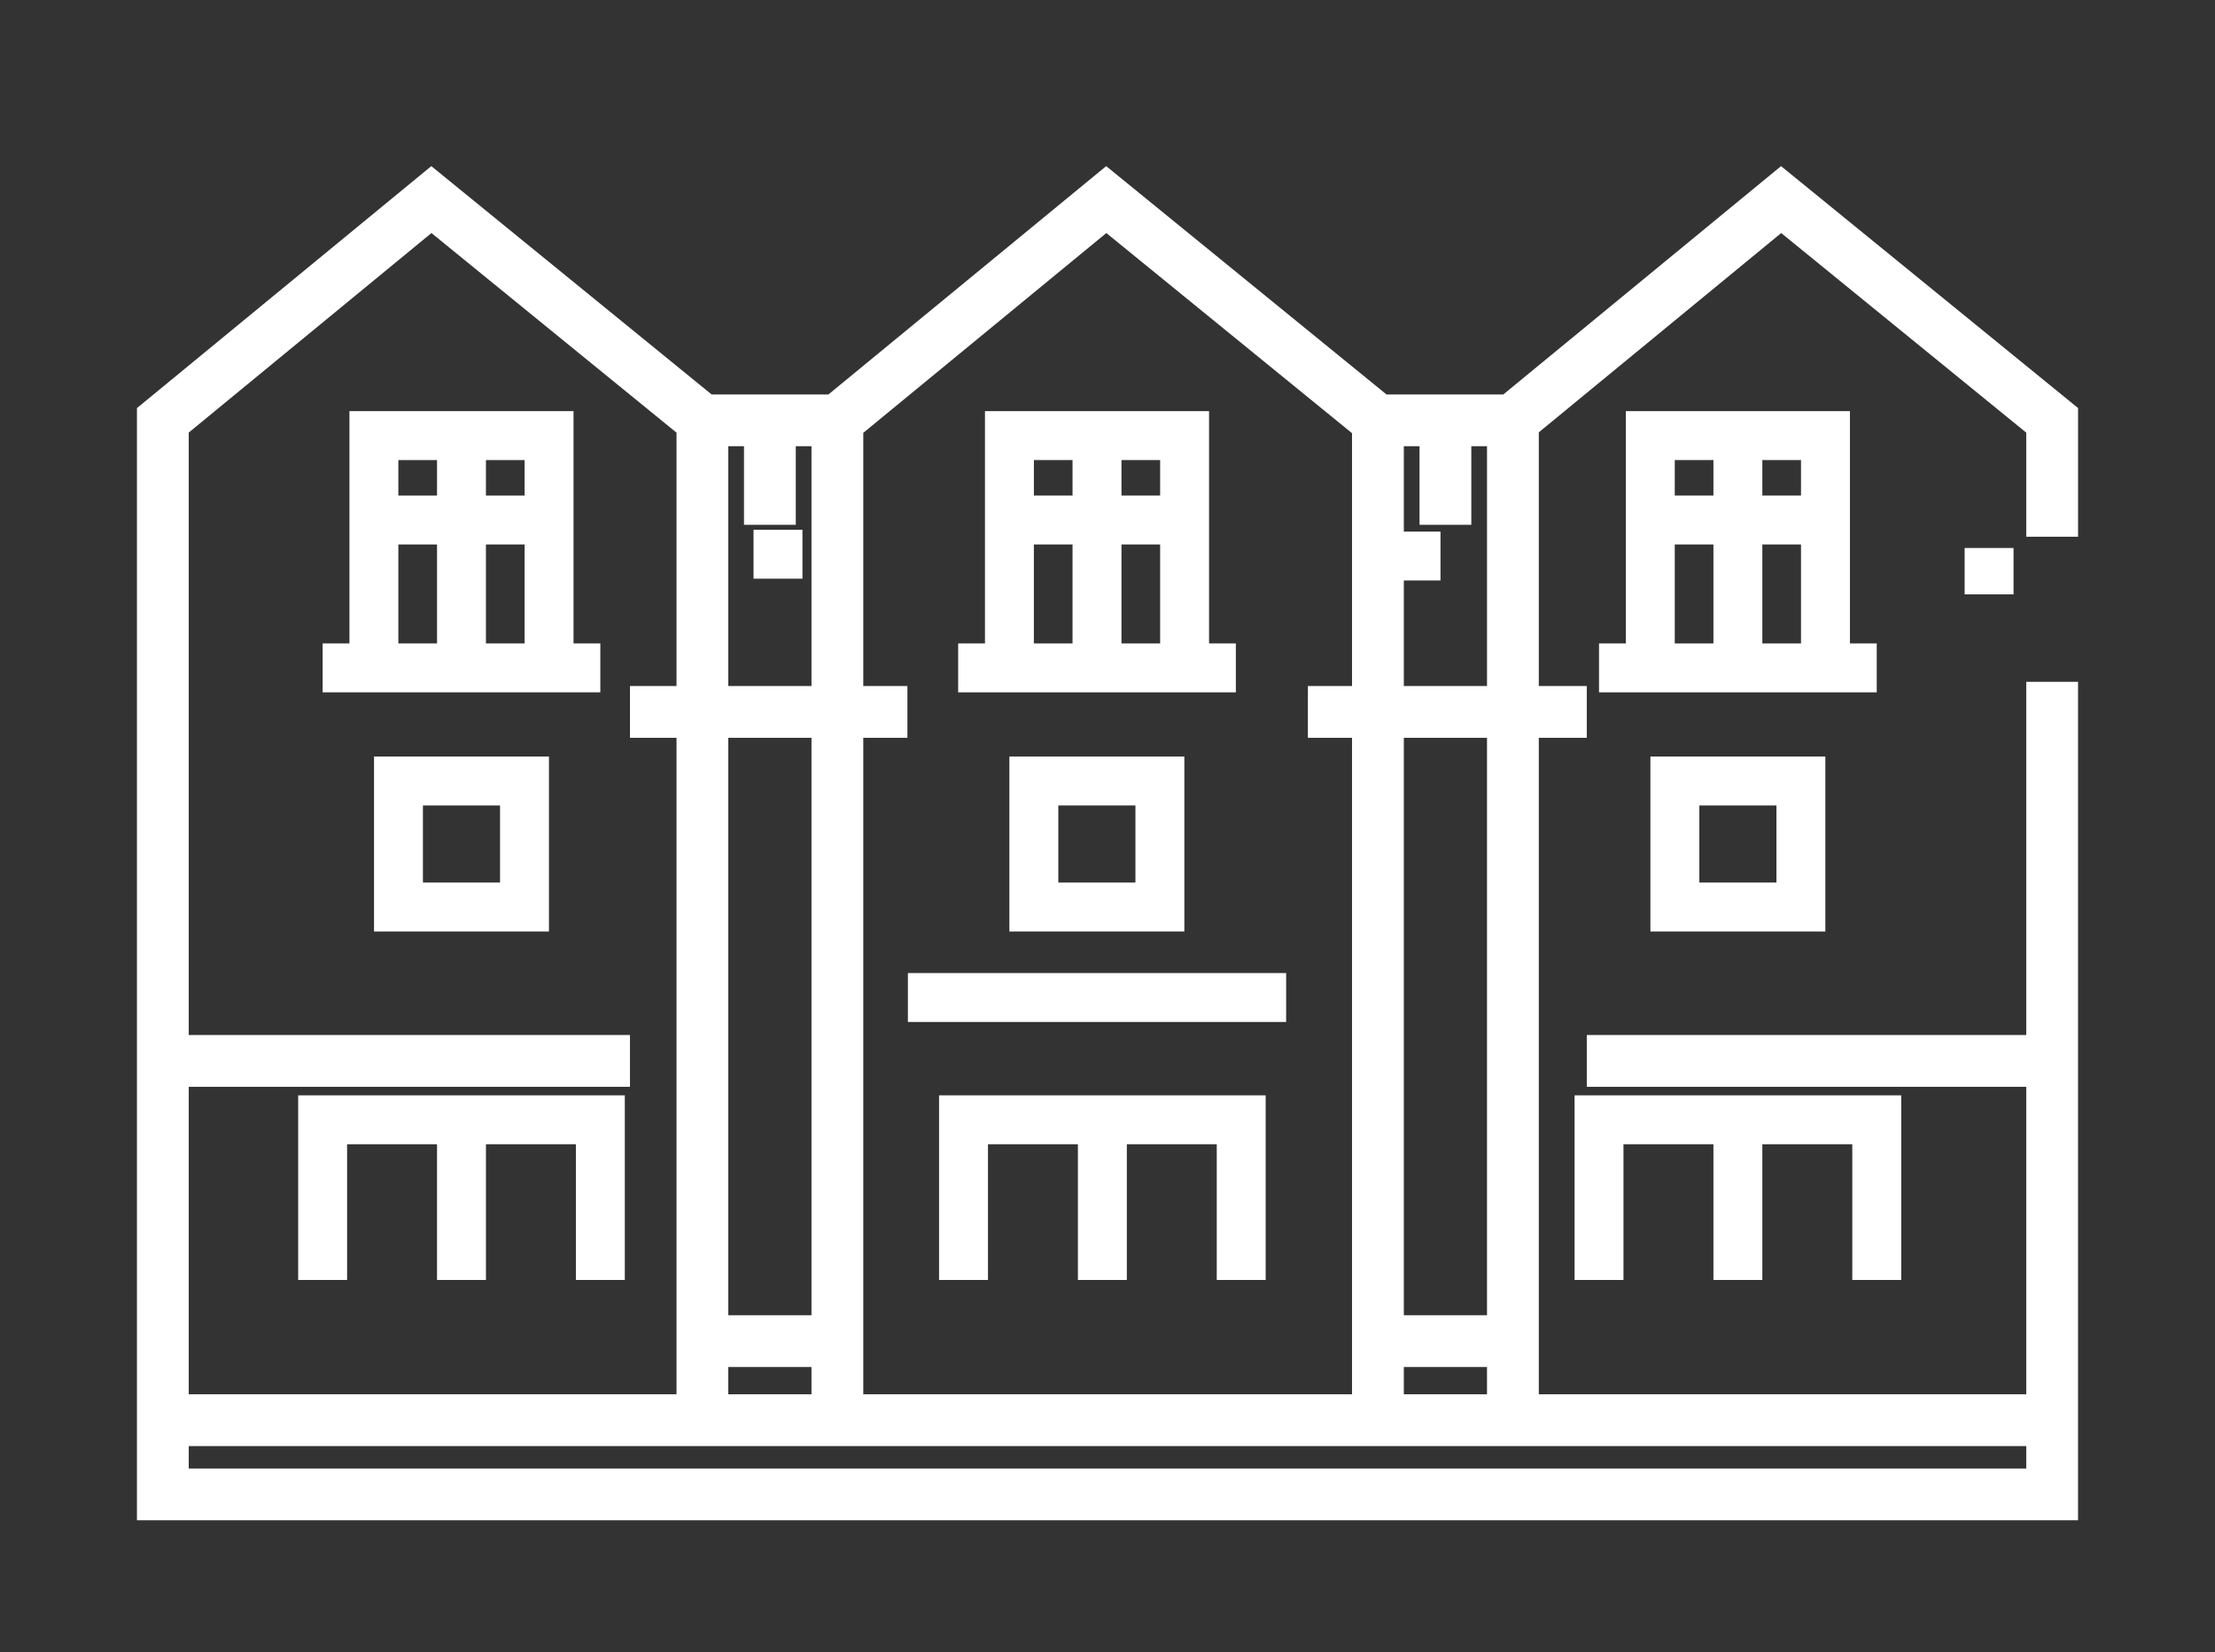
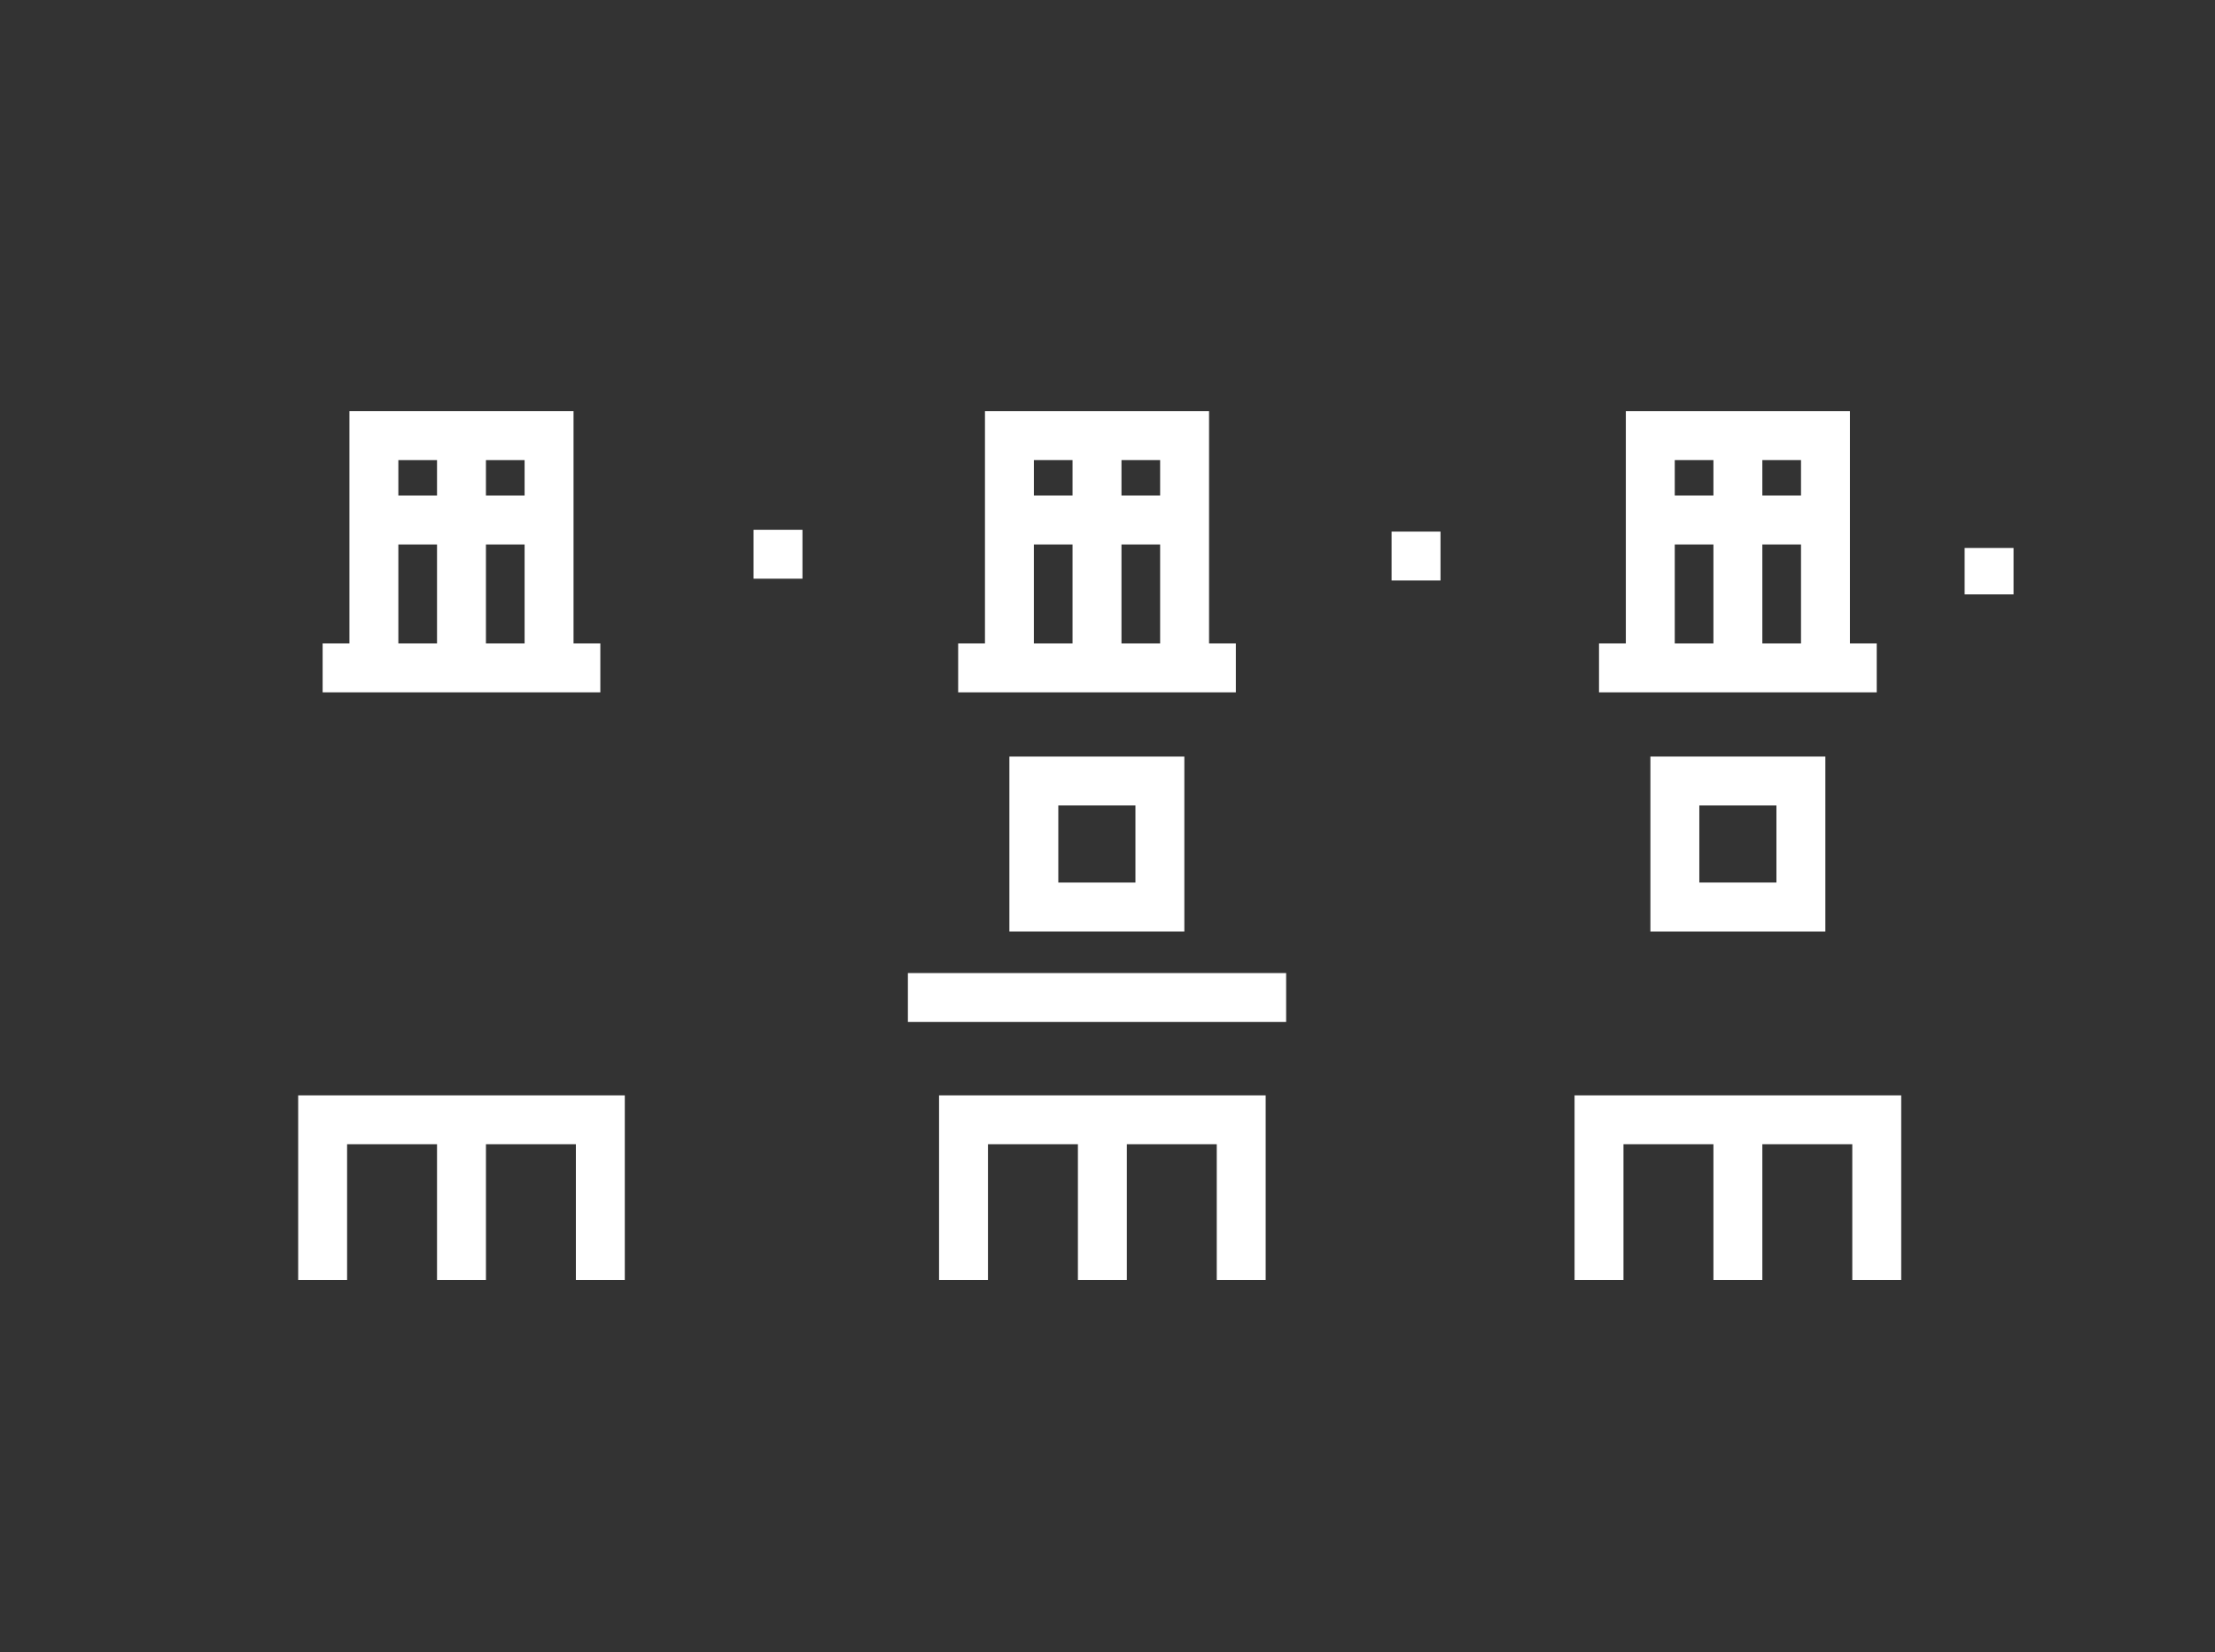
<svg xmlns="http://www.w3.org/2000/svg" version="1.1" x="0px" y="0px" width="260px" height="194px" viewBox="-16.075 -19.505 260 194" enable-background="new -16.075 -19.505 260 194" xml:space="preserve">
  <rect x="-16.075" y="-19.505" width="260" height="194" fill="#333333" stroke="none" />
  <defs>
</defs>
  <rect x="214.537" y="44.834" fill="#FFFFFF" width="5.741" height="5.445" />
-   <path fill="#FFFFFF" d="M227.85,43.513V28.402L192.988,0l-32.601,26.807h-13.714L113.771,0L81.168,26.807H67.455L34.553,0L0,28.411  V144.2v6.082v8.708h227.849v-8.708V144.2V60.549h-6.08v41.465h-51.584v6.081h51.584V144.2h-57.217V67.117h5.633v-6.079h-5.633  V31.254l28.454-23.398l28.763,23.435v12.223H227.85z M148.708,32.886h1.843v9.223h6.079v-9.223h1.842v28.152h-9.764V32.886z   M148.708,67.117h9.764v67.796h-9.764V67.117z M148.708,140.995h9.764v3.205h-9.764V140.995z M85.258,67.117h5.18v-6.079h-5.18  V31.316l28.53-23.46l28.839,23.498v29.685h-5.18v6.079h5.18V144.2H85.258V67.117z M69.414,134.913V67.117h9.765v67.796H69.414z   M79.178,140.995v3.205h-9.765v-3.205H79.178z M69.414,32.886h1.842v9.223h6.079v-9.223h1.843v28.152h-9.764V32.886z M6.079,108.095  h51.793v-6.081H6.079V31.284L34.57,7.856l28.765,23.436v29.746h-5.462v6.079h5.462V144.2H6.079V108.095z M221.769,150.282v2.628  H6.079v-2.628h57.255h6.079h14.22h1.624h57.371h21.923H221.769z" />
  <path fill="#FFFFFF" d="M51.247,56.042V28.767h-0.001H24.943v27.274h-3.147v5.741h3.147h26.304h3.147v-5.741H51.247z M35.224,56.042  h-4.539V44.419h4.539V56.042z M35.224,38.678h-4.539V34.51h4.539V38.678z M45.504,56.042h-4.539V44.419h4.539V56.042z   M45.504,38.678h-4.539V34.51h4.539V38.678z" />
  <path fill="#FFFFFF" d="M125.846,56.042V28.767H99.542v27.274h-3.146v5.741h3.146h26.304h3.146v-5.741H125.846z M109.822,56.042  h-4.539V44.419h4.539V56.042z M109.822,38.678h-4.537V34.51h4.537V38.678z M120.104,56.042h-4.539V44.419h4.539V56.042z   M120.104,38.678h-4.539V34.51h4.539V38.678z" />
  <path fill="#FFFFFF" d="M201.072,56.042V28.767h-26.304v27.274h-3.148v5.741h3.148h26.304h3.147v-5.741H201.072z M185.05,56.042  h-4.539V44.419h4.539V56.042z M185.05,38.678h-4.539V34.51h4.539V38.678z M195.33,56.042h-4.539V44.419h4.539V56.042z   M195.33,38.678h-4.539V34.51h4.539V38.678z" />
  <rect x="90.495" y="94.742" fill="#FFFFFF" width="44.399" height="5.741" />
  <polygon fill="#FFFFFF" points="18.925,109.099 18.925,130.774 24.667,130.774 24.667,114.839 35.224,114.839 35.224,130.774   40.966,130.774 40.966,114.839 51.523,114.839 51.523,130.774 57.265,130.774 57.265,109.099 " />
  <polygon fill="#FFFFFF" points="94.153,109.099 94.153,130.774 99.894,130.774 99.894,114.839 110.451,114.839 110.451,130.774   116.193,130.774 116.193,114.839 126.75,114.839 126.75,130.774 132.491,130.774 132.491,109.099 " />
  <polygon fill="#FFFFFF" points="168.75,109.099 168.75,130.774 174.491,130.774 174.491,114.839 185.05,114.839 185.05,130.774   190.791,130.774 190.791,114.839 201.349,114.839 201.349,130.774 207.091,130.774 207.091,109.099 " />
-   <path fill="#FFFFFF" d="M27.827,69.321v20.538h20.536V69.321H27.827z M42.621,84.116h-9.052v-9.052h9.052V84.116z" />
  <path fill="#FFFFFF" d="M102.409,69.321v20.538h20.536V69.321H102.409z M117.204,84.116h-9.052v-9.052h9.052V84.116z" />
  <path fill="#FFFFFF" d="M177.652,69.321v20.538h20.536V69.321H177.652z M192.445,84.116h-9.051v-9.052h9.051V84.116z" />
  <rect x="72.376" y="42.696" fill="#FFFFFF" width="5.742" height="5.742" />
  <rect x="147.271" y="42.909" fill="#FFFFFF" width="5.742" height="5.741" />
</svg>